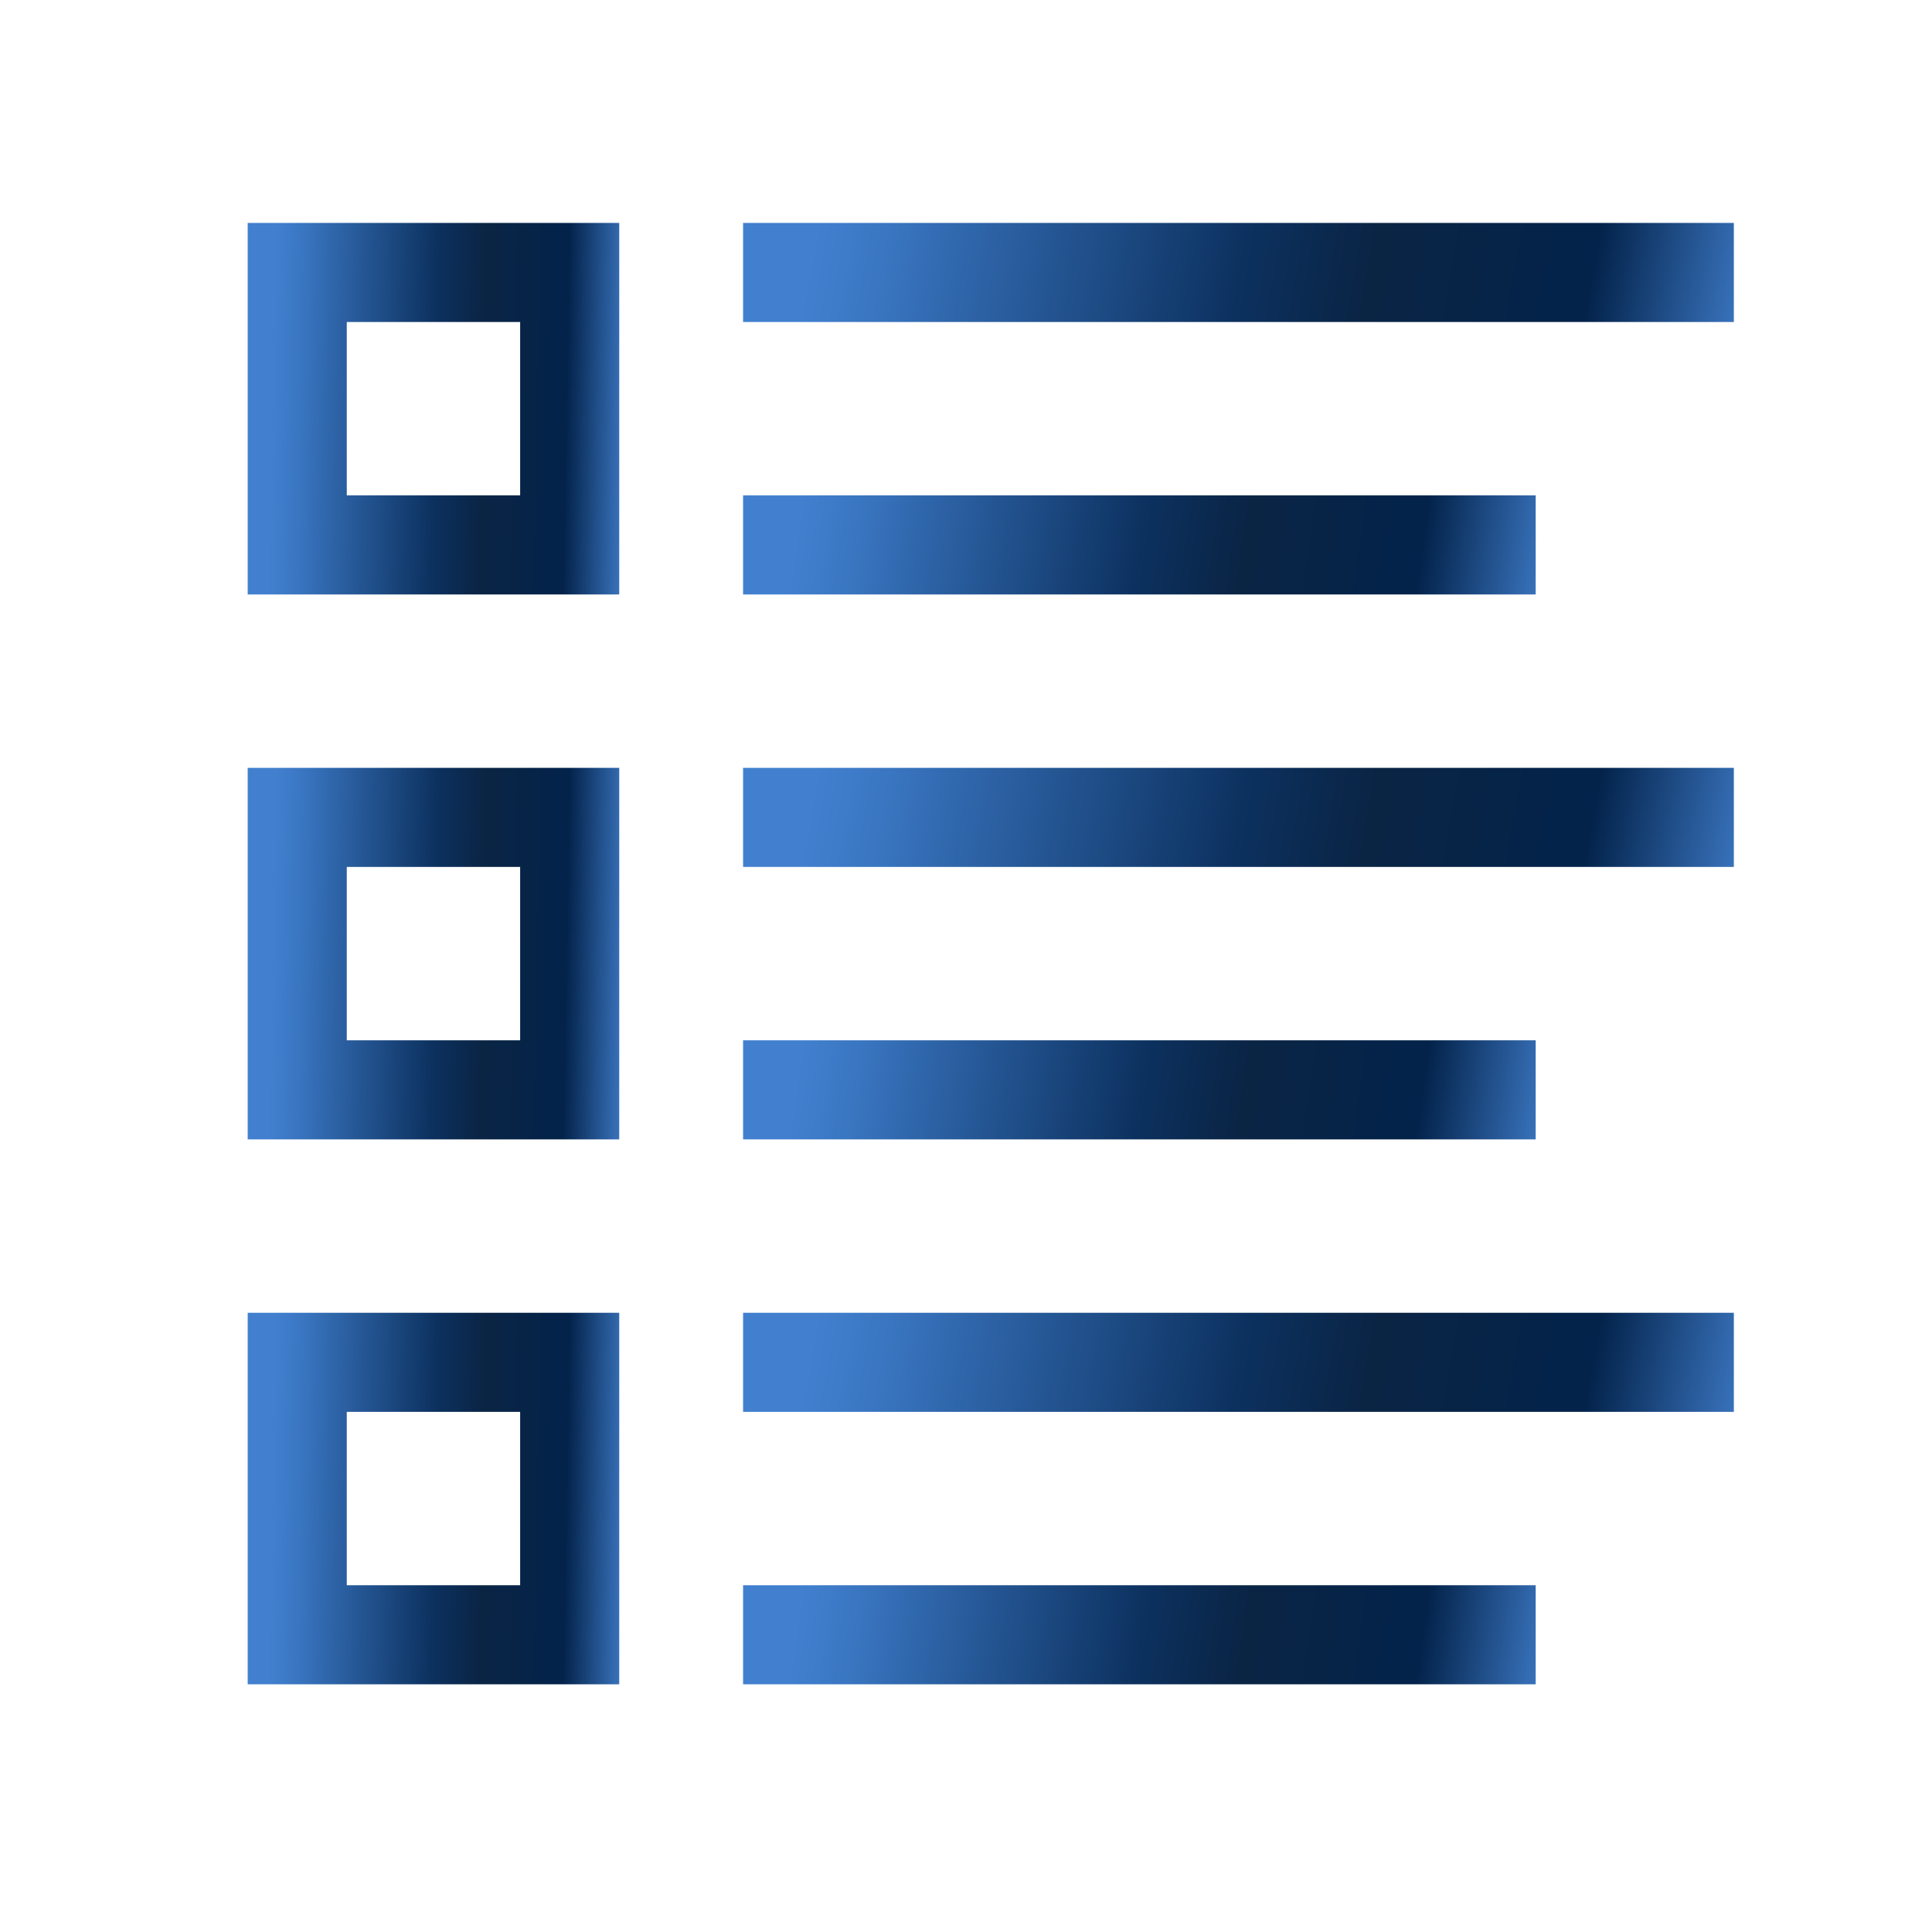
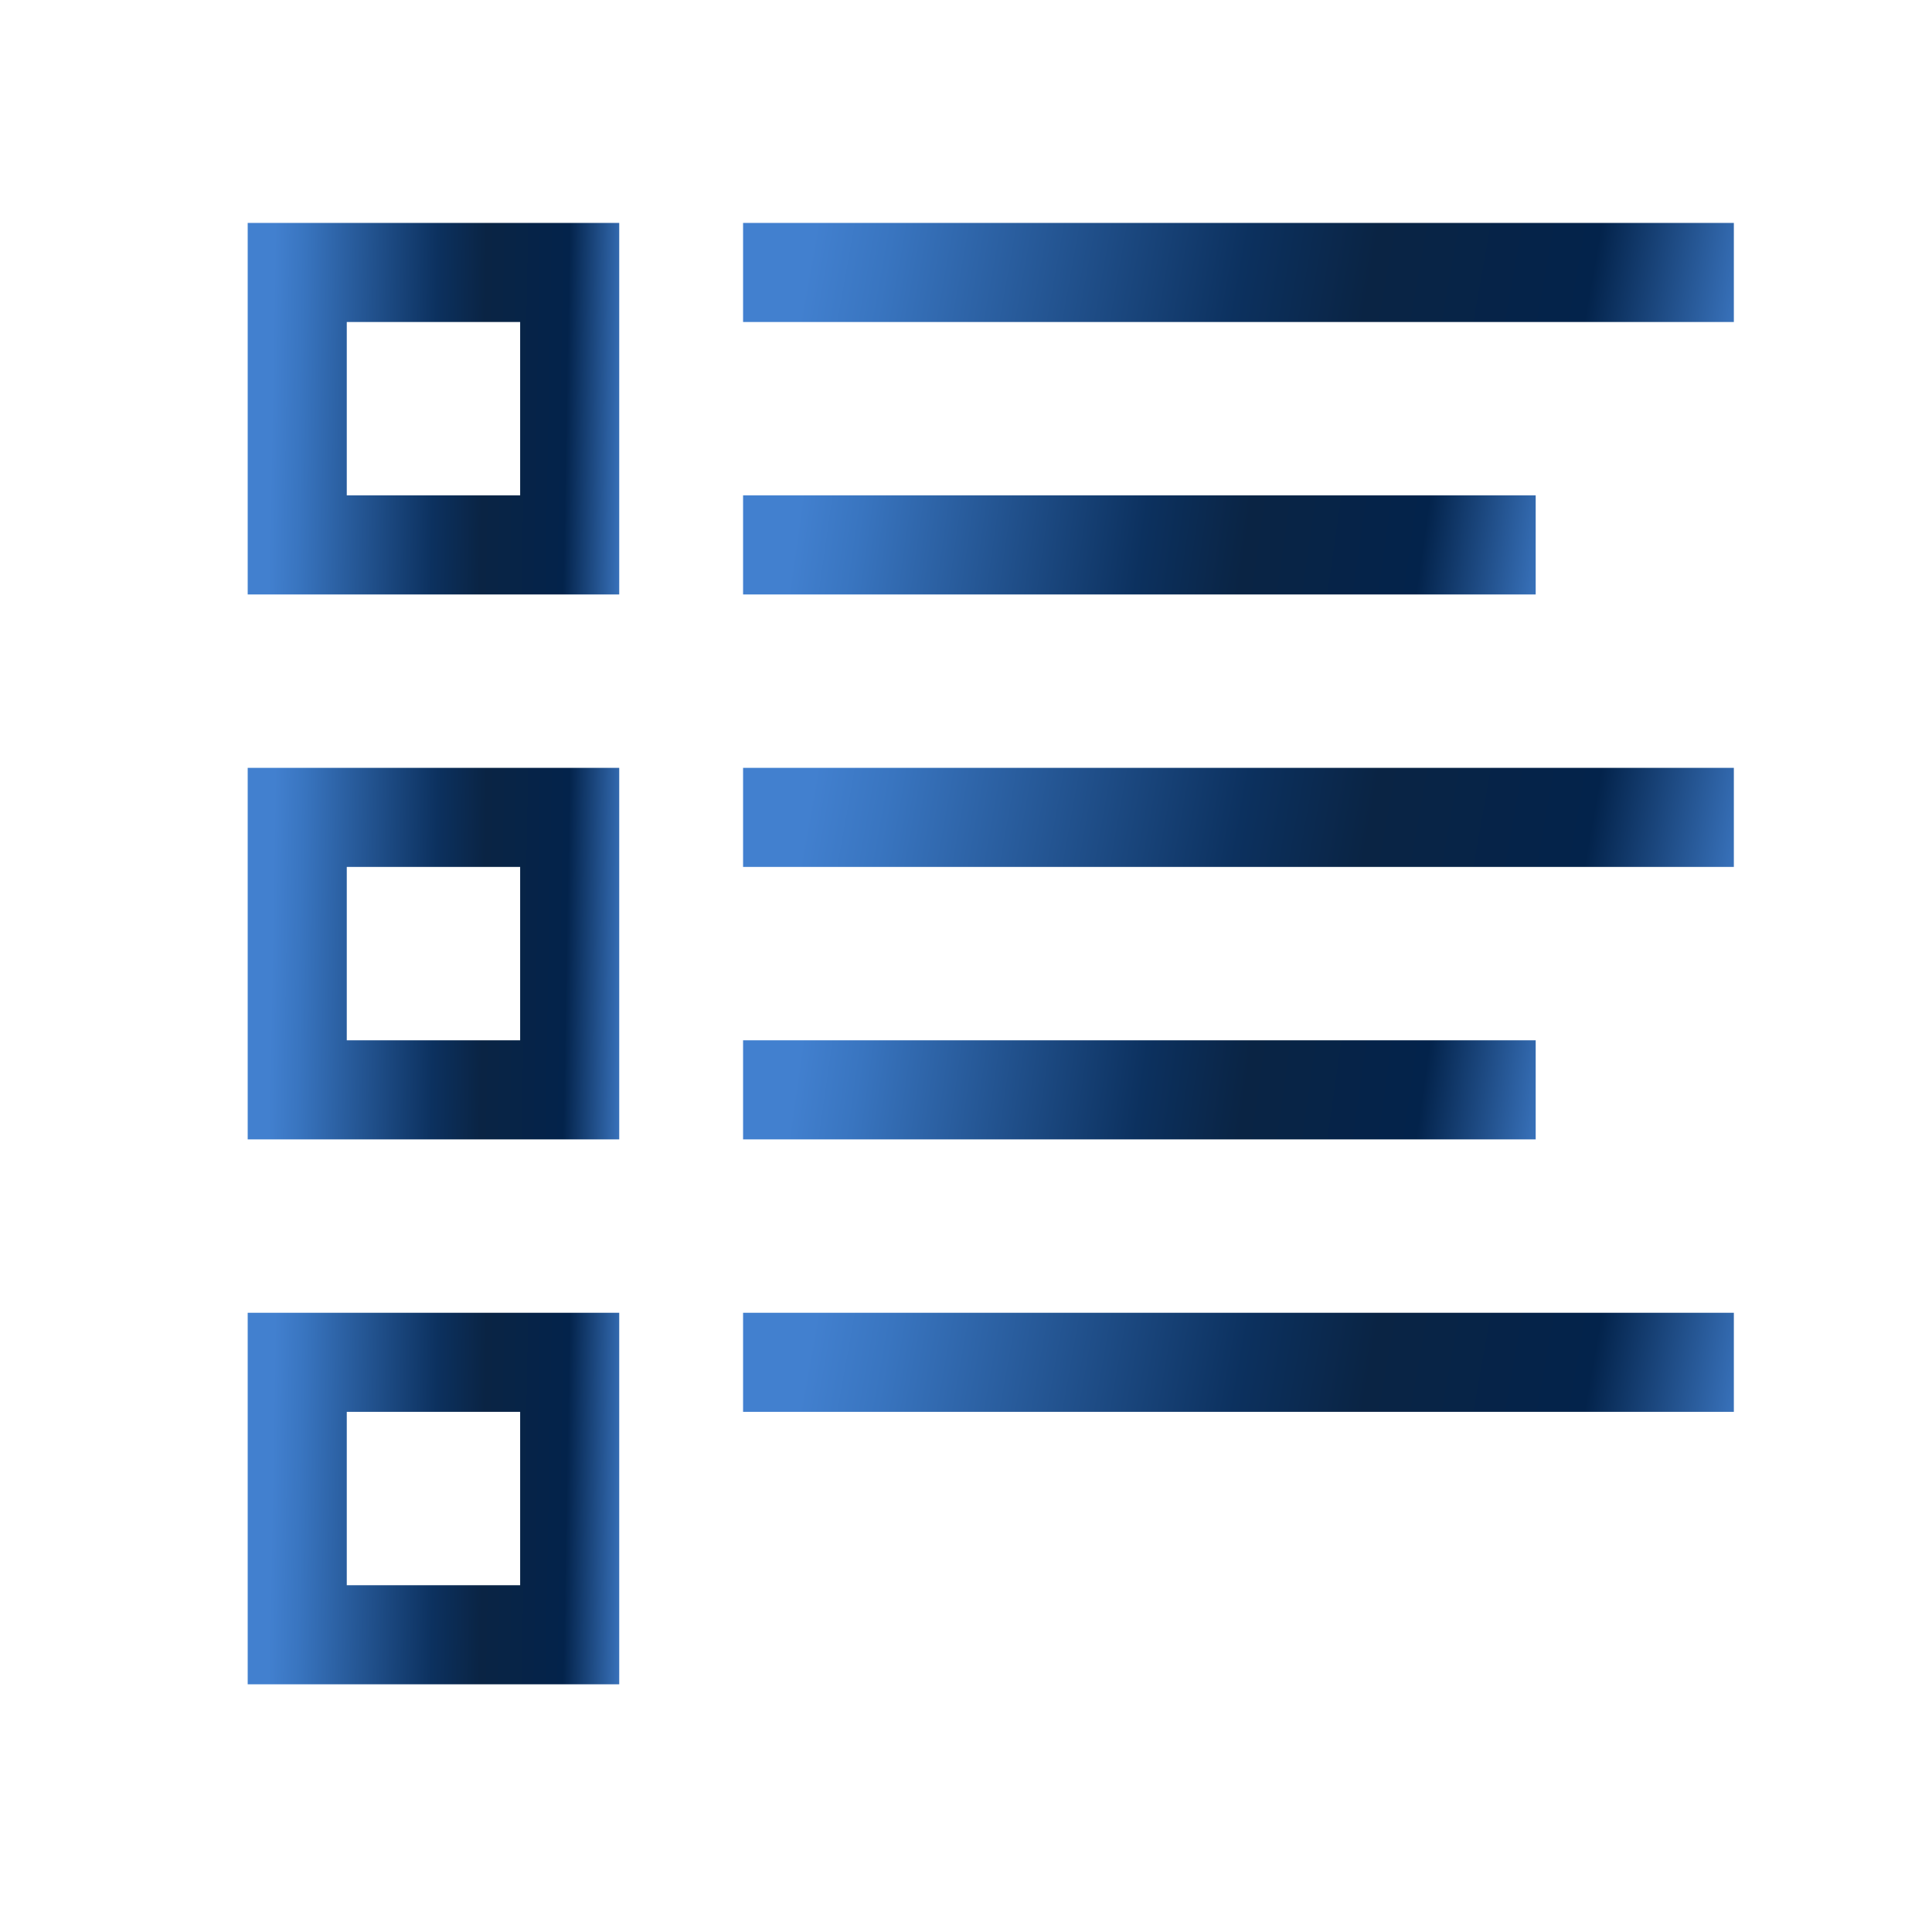
<svg xmlns="http://www.w3.org/2000/svg" width="39" height="39" viewBox="0 0 39 39" fill="none">
  <path d="M12.5 4.5H5V12H12.5V4.5ZM10.5 10H7V6.5H10.5V10Z" fill="url(#paint0_linear_482_303)" />
  <path d="M12.5 15.5H5V23H12.5V15.5ZM10.5 21H7V17.5H10.5V21Z" fill="url(#paint1_linear_482_303)" />
  <path d="M12.5 26.5H5V34H12.5V26.5ZM10.5 32H7V28.5H10.5V32Z" fill="url(#paint2_linear_482_303)" />
  <path d="M15 4.5H35V6.5H15V4.5Z" fill="url(#paint3_linear_482_303)" />
  <path d="M15 10H31V12H15V10Z" fill="url(#paint4_linear_482_303)" />
  <path d="M15 15.5H35V17.5H15V15.5Z" fill="url(#paint5_linear_482_303)" />
  <path d="M15 21H31V23H15V21Z" fill="url(#paint6_linear_482_303)" />
-   <path d="M15 32H31V34H15V32Z" fill="url(#paint7_linear_482_303)" />
  <path d="M15 26.5H35V28.5H15V26.5Z" fill="url(#paint8_linear_482_303)" />
  <defs>
    <linearGradient id="paint0_linear_482_303" x1="5.51" y1="6.862" x2="12.795" y2="6.992" gradientUnits="userSpaceOnUse">
      <stop stop-color="#4280CF" />
      <stop offset="0.081" stop-color="#3975C0" />
      <stop offset="0.451" stop-color="#0C315F" />
      <stop offset="0.586" stop-color="#0A2444" />
      <stop offset="0.816" stop-color="#03234B" />
      <stop offset="1" stop-color="#4280CF" />
    </linearGradient>
    <linearGradient id="paint1_linear_482_303" x1="5.51" y1="17.863" x2="12.795" y2="17.992" gradientUnits="userSpaceOnUse">
      <stop stop-color="#4280CF" />
      <stop offset="0.081" stop-color="#3975C0" />
      <stop offset="0.451" stop-color="#0C315F" />
      <stop offset="0.586" stop-color="#0A2444" />
      <stop offset="0.816" stop-color="#03234B" />
      <stop offset="1" stop-color="#4280CF" />
    </linearGradient>
    <linearGradient id="paint2_linear_482_303" x1="5.51" y1="28.863" x2="12.795" y2="28.992" gradientUnits="userSpaceOnUse">
      <stop stop-color="#4280CF" />
      <stop offset="0.081" stop-color="#3975C0" />
      <stop offset="0.451" stop-color="#0C315F" />
      <stop offset="0.586" stop-color="#0A2444" />
      <stop offset="0.816" stop-color="#03234B" />
      <stop offset="1" stop-color="#4280CF" />
    </linearGradient>
    <linearGradient id="paint3_linear_482_303" x1="16.36" y1="5.13" x2="35.195" y2="8.486" gradientUnits="userSpaceOnUse">
      <stop stop-color="#4280CF" />
      <stop offset="0.081" stop-color="#3975C0" />
      <stop offset="0.451" stop-color="#0C315F" />
      <stop offset="0.586" stop-color="#0A2444" />
      <stop offset="0.816" stop-color="#03234B" />
      <stop offset="1" stop-color="#4280CF" />
    </linearGradient>
    <linearGradient id="paint4_linear_482_303" x1="16.088" y1="10.63" x2="31.325" y2="12.802" gradientUnits="userSpaceOnUse">
      <stop stop-color="#4280CF" />
      <stop offset="0.081" stop-color="#3975C0" />
      <stop offset="0.451" stop-color="#0C315F" />
      <stop offset="0.586" stop-color="#0A2444" />
      <stop offset="0.816" stop-color="#03234B" />
      <stop offset="1" stop-color="#4280CF" />
    </linearGradient>
    <linearGradient id="paint5_linear_482_303" x1="16.36" y1="16.13" x2="35.195" y2="19.486" gradientUnits="userSpaceOnUse">
      <stop stop-color="#4280CF" />
      <stop offset="0.081" stop-color="#3975C0" />
      <stop offset="0.451" stop-color="#0C315F" />
      <stop offset="0.586" stop-color="#0A2444" />
      <stop offset="0.816" stop-color="#03234B" />
      <stop offset="1" stop-color="#4280CF" />
    </linearGradient>
    <linearGradient id="paint6_linear_482_303" x1="16.088" y1="21.63" x2="31.325" y2="23.802" gradientUnits="userSpaceOnUse">
      <stop stop-color="#4280CF" />
      <stop offset="0.081" stop-color="#3975C0" />
      <stop offset="0.451" stop-color="#0C315F" />
      <stop offset="0.586" stop-color="#0A2444" />
      <stop offset="0.816" stop-color="#03234B" />
      <stop offset="1" stop-color="#4280CF" />
    </linearGradient>
    <linearGradient id="paint7_linear_482_303" x1="16.088" y1="32.63" x2="31.325" y2="34.802" gradientUnits="userSpaceOnUse">
      <stop stop-color="#4280CF" />
      <stop offset="0.081" stop-color="#3975C0" />
      <stop offset="0.451" stop-color="#0C315F" />
      <stop offset="0.586" stop-color="#0A2444" />
      <stop offset="0.816" stop-color="#03234B" />
      <stop offset="1" stop-color="#4280CF" />
    </linearGradient>
    <linearGradient id="paint8_linear_482_303" x1="16.36" y1="27.13" x2="35.195" y2="30.486" gradientUnits="userSpaceOnUse">
      <stop stop-color="#4280CF" />
      <stop offset="0.081" stop-color="#3975C0" />
      <stop offset="0.451" stop-color="#0C315F" />
      <stop offset="0.586" stop-color="#0A2444" />
      <stop offset="0.816" stop-color="#03234B" />
      <stop offset="1" stop-color="#4280CF" />
    </linearGradient>
  </defs>
</svg>